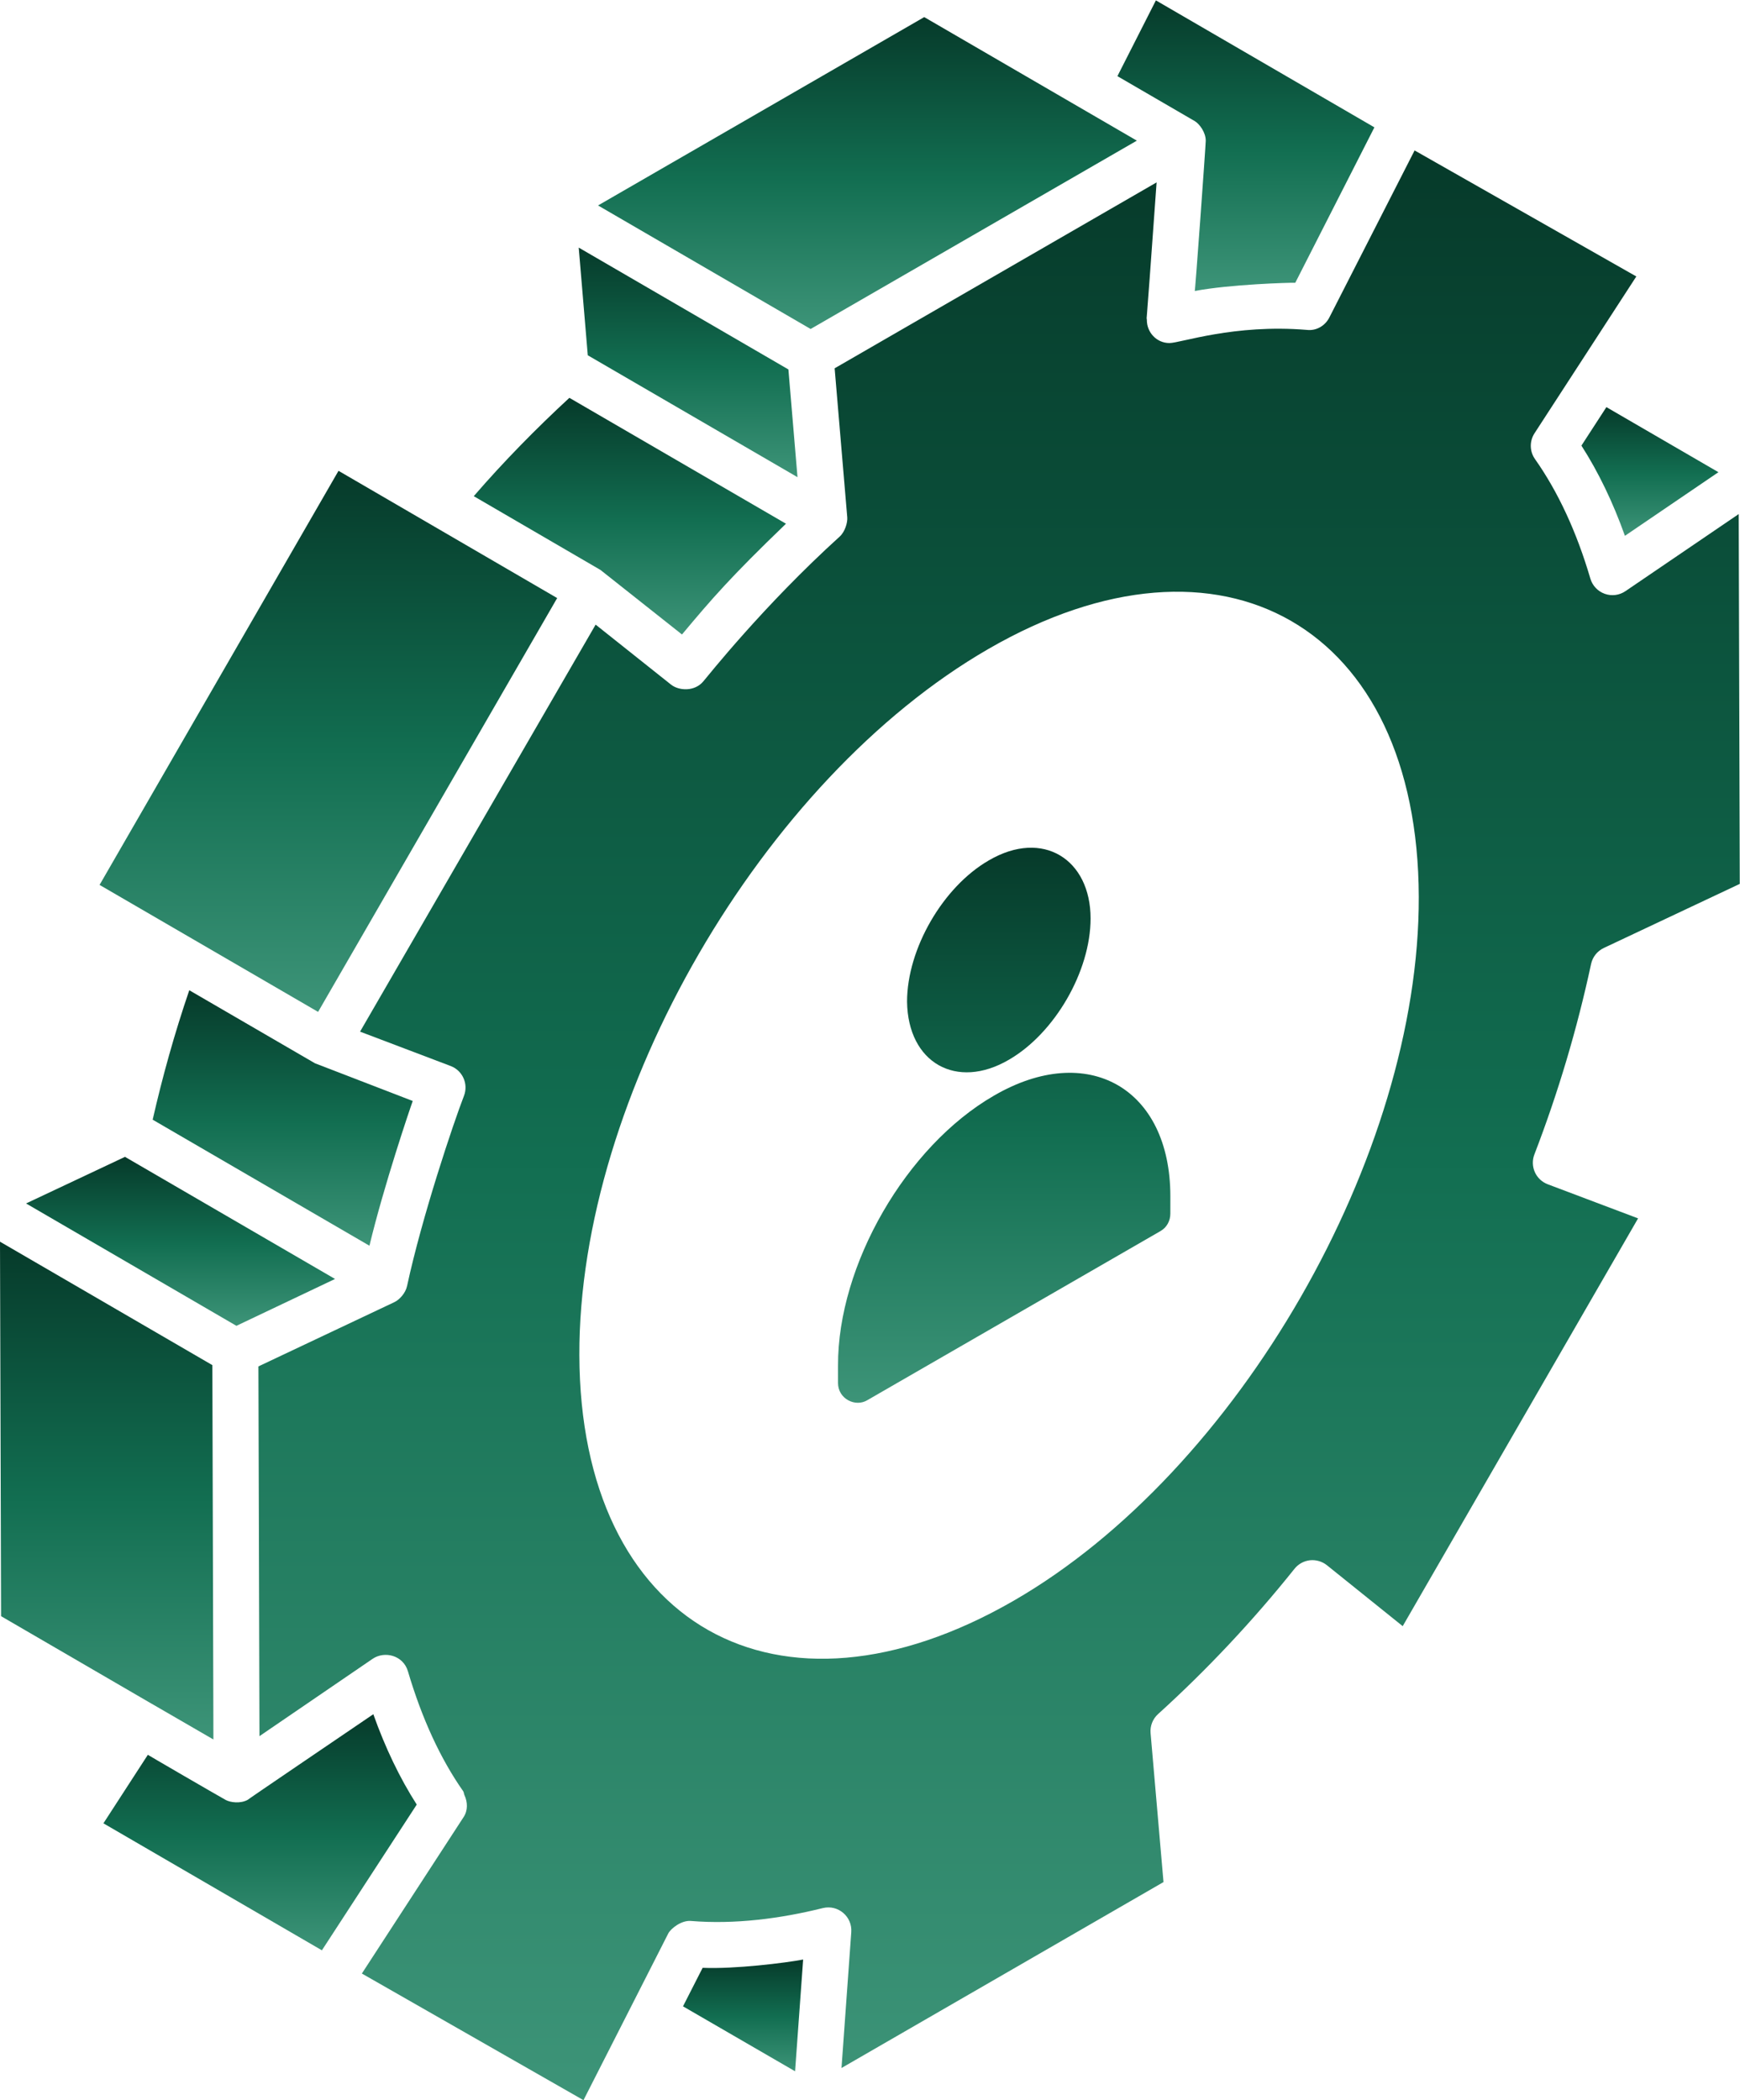
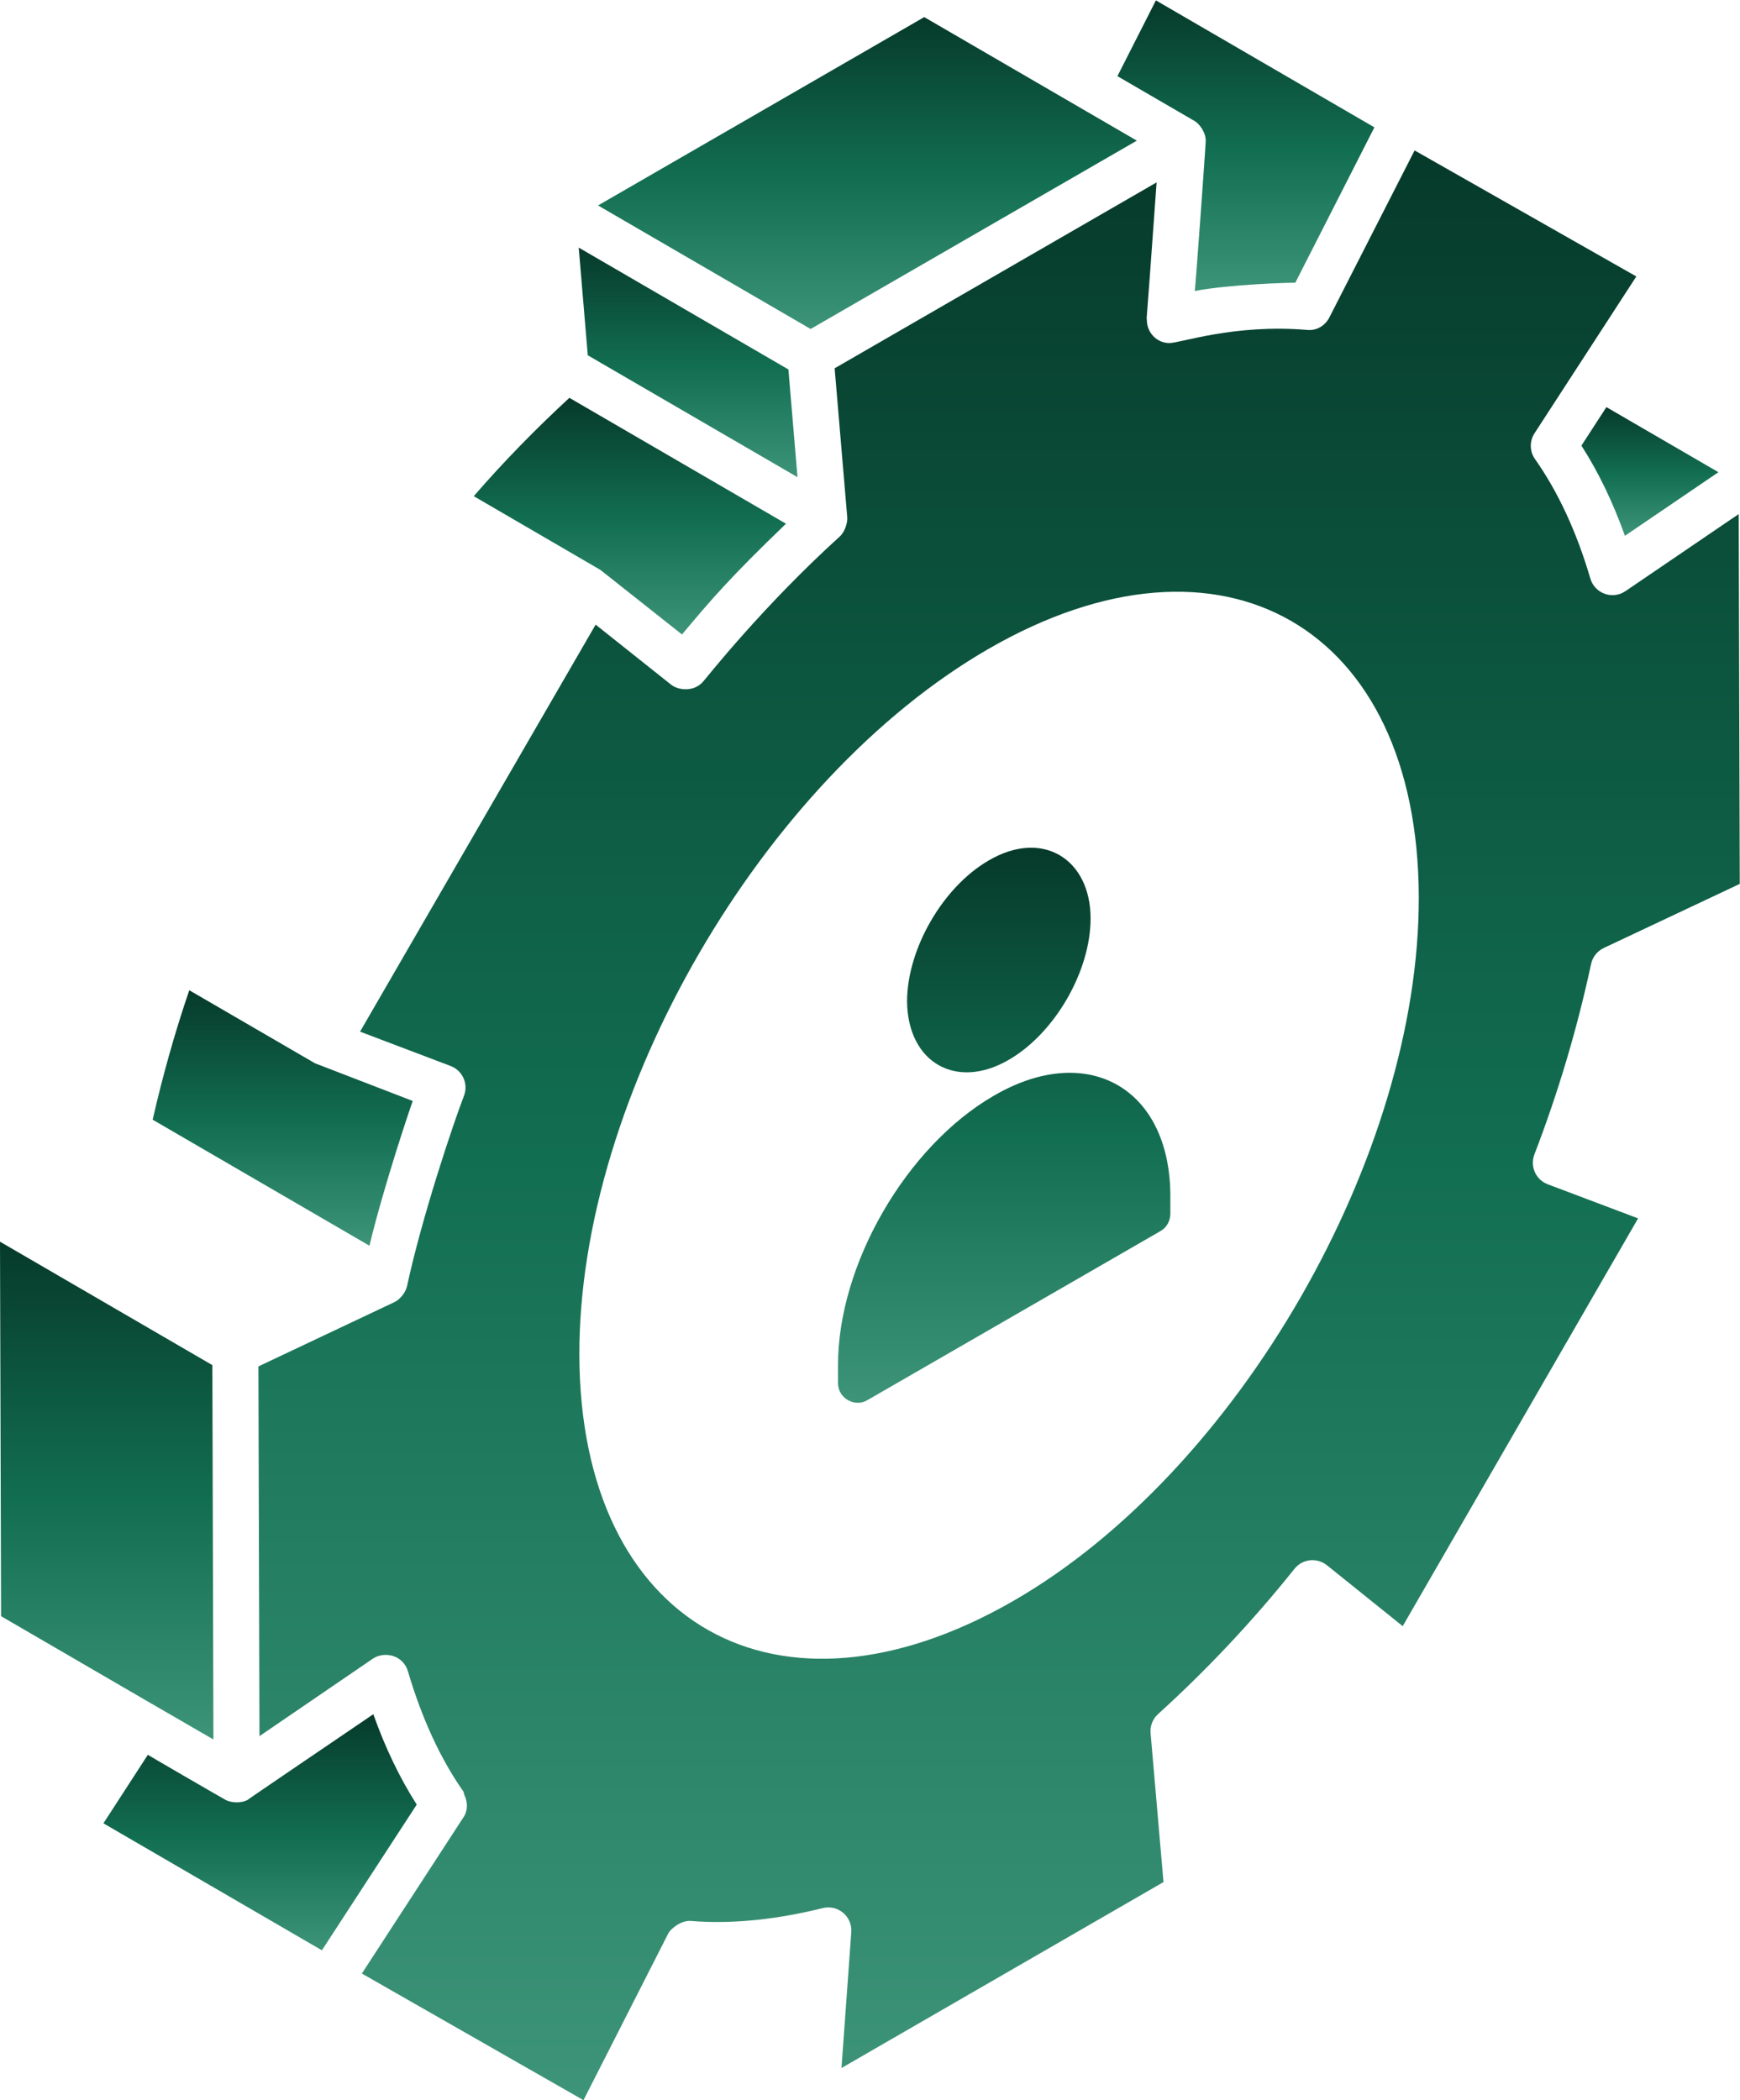
<svg xmlns="http://www.w3.org/2000/svg" width="87" height="105" viewBox="0 0 87 105" fill="none">
  <path d="M34.099 31.722C35.599 29.929 36.518 28.861 39.299 26.184L28.469 19.89C26.805 21.428 25.195 23.064 23.688 24.807L30.023 28.495C30.242 28.668 34.362 31.93 34.099 31.722Z" fill="url(#paint0_linear_45_108)" />
  <path d="M15.747 53.159L9.464 49.508C8.722 51.676 8.122 53.842 7.633 55.98L18.472 62.281C19.201 59.25 20.495 55.435 20.637 55.045C20.411 54.958 15.432 53.038 15.747 53.159Z" fill="url(#paint1_linear_45_108)" />
-   <path d="M16.751 63.943L6.249 57.838L1.303 60.168L11.821 66.286L16.751 63.943Z" fill="url(#paint2_linear_45_108)" />
-   <path d="M15.905 50.59C32.287 22.238 26.637 32.016 27.858 29.901C27.626 29.765 16.705 23.411 16.926 23.539L4.979 44.242C6.813 45.308 16.496 50.934 15.905 50.591V50.59Z" fill="url(#paint3_linear_45_108)" />
  <path d="M39.875 23.857L39.42 18.471L28.936 12.379L29.389 17.763L39.875 23.857Z" fill="url(#paint4_linear_45_108)" />
  <path d="M59.748 6.061C59.968 6.198 60.287 6.606 60.287 7.037C60.287 7.257 59.745 14.768 59.737 14.548C61.527 14.211 64.514 14.127 64.764 14.137C64.876 13.917 68.981 5.855 68.72 6.367C68.501 6.239 57.071 -0.401 57.795 0.019L55.871 3.807C56.268 4.038 54.436 2.974 59.748 6.061Z" fill="url(#paint5_linear_45_108)" />
  <path d="M56.842 7.032C56.616 6.901 45.771 0.599 46.212 0.855C17.254 17.576 49.218 -0.881 29.902 10.272L40.531 16.448L56.842 7.032Z" fill="url(#paint6_linear_45_108)" />
  <path d="M7.6 85.189L10.67 86.967L10.667 85.613L10.618 68.251L0 62.08L0.054 80.803L7.594 85.187L7.6 85.189Z" fill="url(#paint7_linear_45_108)" />
  <path d="M76.742 58.602C76.618 58.323 76.609 58.004 76.719 57.718C77.906 54.636 78.86 51.431 79.554 48.195C79.629 47.844 79.865 47.549 80.188 47.396L86.988 44.191L86.936 25.701L81.271 29.556C80.966 29.764 80.583 29.812 80.236 29.688C79.89 29.564 79.623 29.282 79.519 28.93C78.834 26.596 77.902 24.587 76.75 22.953C76.479 22.569 76.469 22.058 76.725 21.663L78.953 18.232L78.954 18.231L81.816 13.822L70.73 7.521C70.616 7.745 66.192 16.413 66.469 15.87C66.257 16.289 65.817 16.549 65.345 16.494C61.707 16.191 59.028 17.151 58.471 17.151C57.828 17.151 57.341 16.616 57.343 16C57.343 15.435 57.18 18.256 57.83 9.119C57.468 9.328 41.502 18.547 41.732 18.414L42.363 25.87C42.384 26.119 42.253 26.58 41.99 26.821C38.16 30.293 35.372 33.83 35.165 34.067C34.731 34.587 33.945 34.54 33.551 34.228L29.782 31.229C28.577 33.309 34.145 23.692 18.003 51.578C18.23 51.664 22.815 53.403 22.535 53.297C23.126 53.522 23.43 54.188 23.198 54.789C22.675 56.135 21.1 60.827 20.354 64.292C20.277 64.652 19.977 64.98 19.715 65.104C19.495 65.208 12.474 68.527 12.921 68.315L12.973 86.801L13.65 86.338L18.635 82.932C19.233 82.529 20.159 82.757 20.396 83.557C21.093 85.916 22.022 87.933 23.158 89.552C23.198 89.61 23.192 89.682 23.221 89.745C23.385 90.1 23.4 90.509 23.182 90.844L18.093 98.669L29.174 105C29.288 104.776 33.691 96.122 33.413 96.666C33.537 96.424 34.061 96.002 34.542 96.04C36.733 96.22 39.013 95.926 41.138 95.397C41.914 95.208 42.62 95.831 42.564 96.598L42.075 103.392L58.175 94.096L57.529 86.651C57.497 86.293 57.636 85.939 57.902 85.698C60.347 83.482 62.643 81.038 64.725 78.433C64.916 78.194 65.194 78.041 65.498 78.007C65.8 77.976 66.107 78.064 66.346 78.255L70.135 81.301L81.904 60.914L77.387 59.209C77.1 59.101 76.867 58.882 76.742 58.602ZM50.702 80.02C38.866 86.85 29.005 81.222 28.968 67.748C28.932 54.812 38.108 38.974 49.422 32.444C61.115 25.692 70.9 31.326 70.939 44.839C70.975 57.774 61.897 73.557 50.701 80.02L50.702 80.02Z" fill="url(#paint8_linear_45_108)" />
  <path d="M49.438 43.018C52.151 41.431 54.529 42.971 54.529 45.919C54.529 48.564 52.733 51.661 50.444 52.984C47.826 54.512 45.395 53.141 45.353 50.083C45.352 47.438 47.148 44.34 49.438 43.018ZM58.517 60.68C58.517 61.035 58.339 61.371 58.024 61.549L43.381 69.995C42.776 70.373 41.901 69.94 41.901 69.146V68.278C41.881 63.245 45.315 57.305 49.696 54.779C54.384 52.049 58.518 54.398 58.518 59.812L58.517 60.68Z" fill="url(#paint9_linear_45_108)" />
  <path d="M79.071 22.279C79.922 23.604 80.649 25.115 81.246 26.789L85.921 23.608L80.32 20.355L79.071 22.279Z" fill="url(#paint10_linear_45_108)" />
-   <path d="M35.132 98.383L34.15 100.309L39.754 103.556L40.157 97.969C39.268 98.138 36.728 98.452 35.132 98.383Z" fill="url(#paint11_linear_45_108)" />
  <path d="M18.666 85.704C17.148 86.741 12.17 90.109 12.405 89.974C12.024 90.193 11.513 90.112 11.293 89.995C11.073 89.879 7.173 87.616 7.394 87.731L5.171 91.159L16.095 97.508L20.837 90.222C19.991 88.9 19.264 87.387 18.666 85.704Z" fill="url(#paint12_linear_45_108)" />
  <defs>
    <linearGradient id="paint0_linear_45_108" x1="31.493" y1="19.89" x2="31.493" y2="31.732" gradientUnits="userSpaceOnUse">
      <stop stop-color="#063A2A" />
      <stop offset="0.516" stop-color="#126E51" />
      <stop offset="1" stop-color="#3D9478" />
    </linearGradient>
    <linearGradient id="paint1_linear_45_108" x1="14.135" y1="49.508" x2="14.135" y2="62.281" gradientUnits="userSpaceOnUse">
      <stop stop-color="#063A2A" />
      <stop offset="0.516" stop-color="#126E51" />
      <stop offset="1" stop-color="#3D9478" />
    </linearGradient>
    <linearGradient id="paint2_linear_45_108" x1="9.027" y1="57.838" x2="9.027" y2="66.286" gradientUnits="userSpaceOnUse">
      <stop stop-color="#063A2A" />
      <stop offset="0.516" stop-color="#126E51" />
      <stop offset="1" stop-color="#3D9478" />
    </linearGradient>
    <linearGradient id="paint3_linear_45_108" x1="16.421" y1="23.537" x2="16.421" y2="50.606" gradientUnits="userSpaceOnUse">
      <stop stop-color="#063A2A" />
      <stop offset="0.516" stop-color="#126E51" />
      <stop offset="1" stop-color="#3D9478" />
    </linearGradient>
    <linearGradient id="paint4_linear_45_108" x1="34.405" y1="12.379" x2="34.405" y2="23.857" gradientUnits="userSpaceOnUse">
      <stop stop-color="#063A2A" />
      <stop offset="0.516" stop-color="#126E51" />
      <stop offset="1" stop-color="#3D9478" />
    </linearGradient>
    <linearGradient id="paint5_linear_45_108" x1="62.301" y1="0" x2="62.301" y2="14.553" gradientUnits="userSpaceOnUse">
      <stop stop-color="#063A2A" />
      <stop offset="0.516" stop-color="#126E51" />
      <stop offset="1" stop-color="#3D9478" />
    </linearGradient>
    <linearGradient id="paint6_linear_45_108" x1="43.372" y1="0.848" x2="43.372" y2="16.448" gradientUnits="userSpaceOnUse">
      <stop stop-color="#063A2A" />
      <stop offset="0.516" stop-color="#126E51" />
      <stop offset="1" stop-color="#3D9478" />
    </linearGradient>
    <linearGradient id="paint7_linear_45_108" x1="5.335" y1="62.08" x2="5.335" y2="86.967" gradientUnits="userSpaceOnUse">
      <stop stop-color="#063A2A" />
      <stop offset="0.516" stop-color="#126E51" />
      <stop offset="1" stop-color="#3D9478" />
    </linearGradient>
    <linearGradient id="paint8_linear_45_108" x1="49.944" y1="7.521" x2="49.944" y2="105" gradientUnits="userSpaceOnUse">
      <stop stop-color="#063A2A" />
      <stop offset="0.516" stop-color="#126E51" />
      <stop offset="1" stop-color="#3D9478" />
    </linearGradient>
    <linearGradient id="paint9_linear_45_108" x1="50.209" y1="42.383" x2="50.209" y2="70.133" gradientUnits="userSpaceOnUse">
      <stop stop-color="#063A2A" />
      <stop offset="0.516" stop-color="#126E51" />
      <stop offset="1" stop-color="#3D9478" />
    </linearGradient>
    <linearGradient id="paint10_linear_45_108" x1="82.496" y1="20.355" x2="82.496" y2="26.789" gradientUnits="userSpaceOnUse">
      <stop stop-color="#063A2A" />
      <stop offset="0.516" stop-color="#126E51" />
      <stop offset="1" stop-color="#3D9478" />
    </linearGradient>
    <linearGradient id="paint11_linear_45_108" x1="37.153" y1="97.969" x2="37.153" y2="103.556" gradientUnits="userSpaceOnUse">
      <stop stop-color="#063A2A" />
      <stop offset="0.516" stop-color="#126E51" />
      <stop offset="1" stop-color="#3D9478" />
    </linearGradient>
    <linearGradient id="paint12_linear_45_108" x1="13.004" y1="85.704" x2="13.004" y2="97.508" gradientUnits="userSpaceOnUse">
      <stop stop-color="#063A2A" />
      <stop offset="0.516" stop-color="#126E51" />
      <stop offset="1" stop-color="#3D9478" />
    </linearGradient>
  </defs>
</svg>